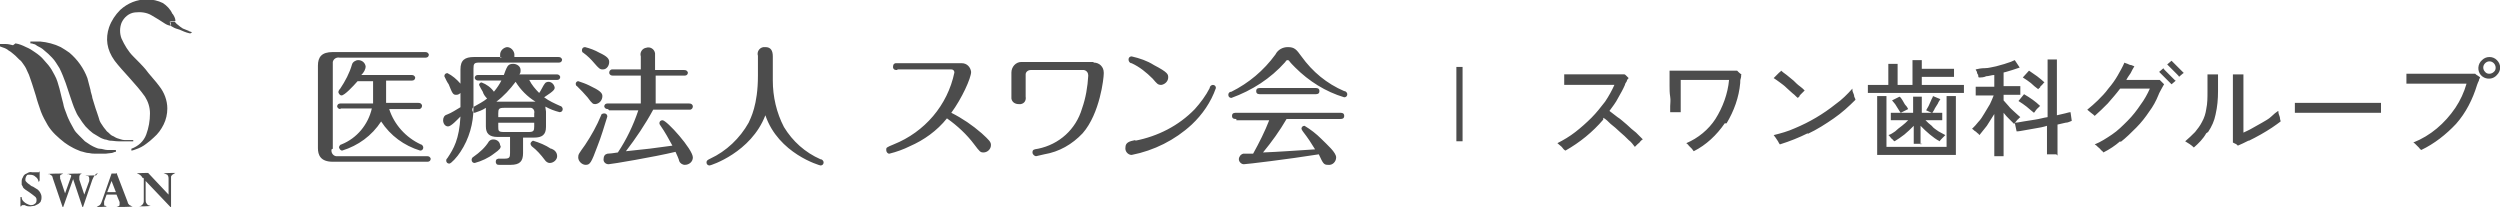
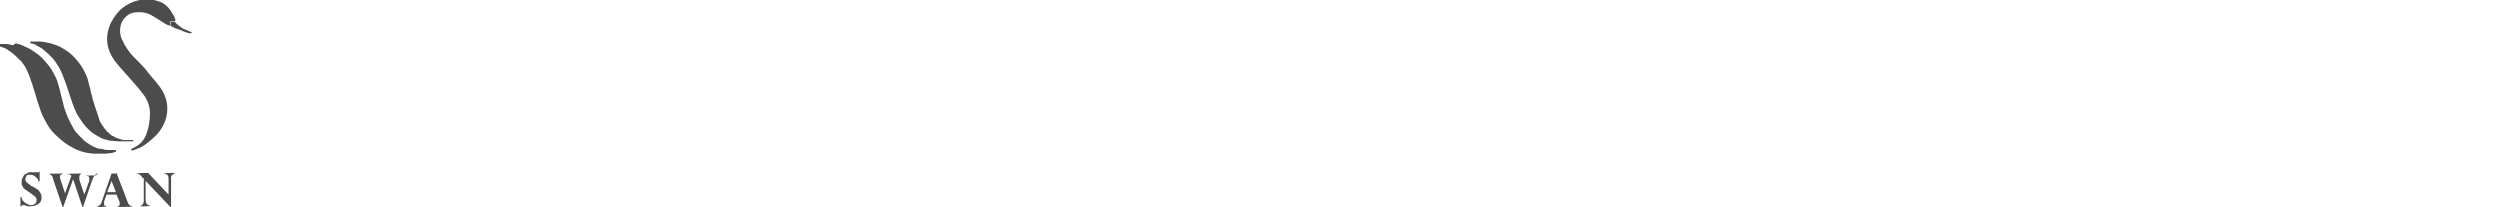
<svg xmlns="http://www.w3.org/2000/svg" id="logo01.svg" version="1.1" viewBox="0 0 403.4 33.4">
  <defs>
    <style>
      .st0 {
        fill: #4c4c4c;
        fill-rule: evenodd;
      }
    </style>
  </defs>
-   <path id="_長方形_991" data-name="長方形_991" class="st0" d="M258.7,19c.4.2.8.6,1.2,1,.5.4,1,.8,1.5,1.3.5.4,1,.9,1.4,1.3.4.3.7.7,1,1.1,0,0,.2-.2.4-.4.2-.2.4-.3.5-.5.2-.2.3-.3.4-.3-.3-.3-.6-.6-1.1-1.1-.5-.4-1-.8-1.5-1.3-.5-.4-1-.9-1.5-1.2-.5-.4-.9-.7-1.3-1,.5-.7,1-1.3,1.4-2.1.4-.7.8-1.4,1.1-2.1,0-.2.2-.4.3-.6,0-.2.2-.4.3-.5,0,0-.2-.2-.3-.3-.2-.2-.3-.3-.4-.3-.2,0-.6,0-1.1,0s-1,0-1.6,0-1.3,0-1.9,0-1.3,0-2,0h-1.8c-.5,0-1,0-1.3,0,0,.1,0,.3,0,.5s0,.4,0,.7,0,.4,0,.5c.3,0,.7,0,1.3,0s1.1,0,1.8,0h1.9c.6,0,1.2,0,1.8,0s1,0,1.3,0c-.4.9-.9,1.8-1.5,2.7-.7.9-1.4,1.8-2.2,2.6-.8.8-1.7,1.6-2.6,2.3-.9.7-1.9,1.3-2.9,1.8.2.2.5.4.7.6.2.3.4.5.6.6,2.3-1.3,4.4-3,6.1-5h0ZM278.6,19.9c1.2-2,2-4.2,2.2-6.5,0-.3,0-.5.1-.8s0-.5.1-.6c0,0-.2-.1-.4-.3l-.3-.3c-.2,0-.6,0-1.1,0s-1.2,0-1.9,0-1.5,0-2.3,0h-2.3c-.7,0-1.4,0-2,0h-1.3c0,.2,0,.5,0,1,0,.4,0,1,0,1.5s0,1.1.1,1.7,0,1.1,0,1.5,0,.8,0,1c.1,0,.3,0,.5,0h.7c.2,0,.4,0,.5,0,0-.2,0-.4,0-.8s0-.7,0-1.2c0-.4,0-.9,0-1.3,0-.4,0-.8,0-1.1,0-.3,0-.6,0-.8.1,0,.4,0,.8,0,.4,0,.9,0,1.4,0,.6,0,1.1,0,1.7,0,.6,0,1.2,0,1.7,0,.6,0,1,0,1.4,0,.4,0,.7,0,.8,0-.2,2.2-1,4.4-2.2,6.3-1.1,1.7-2.8,3.1-4.7,3.9.1.1.3.2.4.4.2.2.3.3.5.5.1.1.2.3.3.4,2-1,3.7-2.6,5-4.5h0ZM291.7,21.6c1.5-.7,2.9-1.6,4.2-2.5,1.3-.9,2.4-1.9,3.5-3,0-.1-.1-.3-.2-.5,0-.2-.1-.5-.2-.7s-.1-.4-.1-.6c-.8.9-1.7,1.8-2.7,2.5-2,1.6-4.2,2.9-6.6,3.9-1.1.5-2.2.8-3.4,1.1.1.1.2.3.3.4.1.2.3.4.4.6.1.2.2.4.3.5,1.6-.5,3.1-1.1,4.5-1.8h0ZM290.3,15.5l.5-.5c.2-.2.3-.3.4-.4-.2-.2-.5-.5-.8-.7s-.7-.6-1-.9c-.4-.3-.7-.6-1.1-.9-.4-.3-.7-.5-.9-.7,0,0-.1.2-.3.3-.2.2-.3.3-.5.5s-.3.3-.4.4c.3.2.6.4,1,.7s.7.5,1.1.9.7.6,1,.9c.3.2.5.5.8.7,0,0,.2-.2.4-.4h0ZM315.6,25v-9.5h-1.5v8.2h-9.7v-8.2h-1.5v9.5h12.7ZM316.9,15v-1.3h-6.8v-1.3h5.2v-1.3h-5.2v-1.4h-1.5v4h-2.4v-3.4h-1.5v3.4h-3.3v1.3h15.4ZM309.9,23.3v-3c.5.5,1,1,1.5,1.4.5.4,1,.8,1.6,1.1,0-.1.2-.3.4-.5.2-.2.3-.3.5-.5-.4-.2-.7-.4-1.1-.6-.4-.3-.8-.5-1.1-.9-.4-.3-.7-.6-1-.9h2.7v-1.2h-1.6c.1-.2.3-.4.4-.7.2-.3.3-.5.5-.8.1-.3.3-.5.4-.7l-1.2-.5c0,.2-.2.4-.3.7s-.3.6-.4.9c-.1.2-.3.5-.4.7l.9.4h-1.6v-2.6h-1.4v2.6h-3.6v1.2h2.8c-.3.3-.6.6-1,.9-.4.3-.8.6-1.1.9-.3.2-.7.5-1.1.6.1,0,.2.2.3.3.1.1.2.3.4.4,0,.1.2.2.3.3.5-.3,1.1-.7,1.6-1.1.5-.4,1-.9,1.5-1.4v2.9h1.4ZM307.9,17.6c-.1-.2-.2-.4-.4-.6s-.3-.5-.5-.8c-.2-.3-.3-.5-.5-.6l-1.2.6c.2.2.3.4.5.6.2.3.3.5.5.8s.3.5.4.6l1.2-.6ZM323.3,25.1v-6.9c.3.4.6.7.9,1,.3.3.5.5.8.8,0,0,.1-.2.3-.4s.2-.3.4-.4c0-.1.2-.2.3-.3-.2-.2-.5-.4-.9-.8s-.7-.6-1-1c-.3-.3-.5-.6-.8-.9v-.9h2.7v-1.4h-2.7v-2.2c.5-.1,1-.3,1.4-.4s.8-.3,1.2-.4l-.8-1.2c-.4.2-.9.4-1.3.5-.5.2-1.1.3-1.7.5-.6.1-1.2.3-1.8.3-.6,0-1.1.1-1.5.2,0,.1.1.2.2.4,0,.2.1.4.2.5,0,.1,0,.3.1.4.4,0,.8,0,1.2-.2.4,0,.9-.2,1.3-.2v1.9h-3v1.4h2.9c-.2.5-.4,1-.6,1.4-.3.5-.6,1-.9,1.5-.3.5-.6,1-1,1.4-.3.4-.6.7-1,1.1.1,0,.3.2.4.3.2.1.3.2.5.4.1,0,.2.2.3.3.4-.5.8-1,1.2-1.5.4-.6.8-1.3,1.2-1.9v6.8h1.5,0ZM332,25.1v-5c.5-.1.9-.2,1.3-.3.4,0,.7-.2,1-.3l-.2-1.4c-.2,0-.5.1-.9.2-.4.1-.8.2-1.3.3v-9h-1.5v9.3c-.7.1-1.3.3-2,.4s-1.3.2-1.9.3-1,.2-1.4.2l.3,1.4c.4,0,.8-.1,1.4-.2.5-.1,1.1-.2,1.7-.3s1.2-.2,1.8-.4v4.6h1.5ZM329.2,14c.1-.1.3-.3.4-.4s.2-.3.3-.3c-.3-.3-.7-.6-1.2-1-.4-.3-.9-.6-1.3-.9l-1,1.1c.5.3.9.6,1.3.9.4.4.8.7,1.2,1,0-.1.2-.2.3-.3h0ZM328.5,17.8c.1-.1.2-.3.4-.4,0-.1.2-.2.3-.3-.4-.4-.8-.7-1.2-1-.4-.3-.9-.6-1.4-.9l-.9,1.1c.5.3.9.6,1.3.9.5.4.8.7,1.2,1,0,0,.2-.2.3-.4h0ZM342.2,22.9c.9-.7,1.7-1.5,2.5-2.3.8-.8,1.5-1.7,2.1-2.6.6-.8,1.1-1.7,1.5-2.7.1-.3.3-.6.5-1s.3-.5.4-.7c0,0-.1-.1-.2-.2,0,0-.2-.2-.3-.3,0,0-.1-.1-.2-.2,0,0-.2,0-.5,0s-.6,0-1,0h-1.3c-.5,0-.9,0-1.4,0h-1.2c.2-.4.5-.8.7-1.1.2-.4.4-.8.6-1.1l-.5-.2c-.2,0-.4-.1-.6-.2s-.4-.1-.5-.2c-.3.7-.7,1.4-1.1,2.1-.4.7-.9,1.4-1.5,2.1-.5.7-1.1,1.3-1.7,1.9-.5.5-1.1,1-1.7,1.5.2.2.4.3.6.5.3.2.5.4.6.5.7-.6,1.4-1.3,2.1-2,.7-.8,1.4-1.6,2-2.4h4.8c-.4.9-.9,1.8-1.5,2.6-.6.9-1.3,1.8-2.1,2.6-.8.8-1.6,1.6-2.5,2.2-.9.6-1.8,1.2-2.8,1.6.2.1.3.2.5.4.2.2.4.3.5.5.1.1.3.2.4.4,1-.5,1.9-1.1,2.7-1.8h0ZM352.4,11.8c0,0-.2-.2-.4-.4-.2-.2-.4-.4-.6-.6-.2-.2-.4-.4-.6-.6-.2-.2-.3-.3-.4-.4l-.7.6c0,0,.2.2.4.4s.4.4.6.6.4.4.6.6.3.3.3.4l.7-.6ZM351,13c0,0-.2-.2-.4-.4l-.6-.6c-.2-.2-.4-.4-.6-.6-.2-.2-.3-.3-.3-.4l-.7.6c0,0,.2.2.4.4.2.2.4.4.6.6.2.2.4.4.6.6s.3.3.4.4l.7-.6ZM362.9,22.7c.6-.3,1.2-.6,1.9-1s1.2-.7,1.8-1.1,1-.7,1.4-1c0-.2-.1-.3-.1-.5,0-.2-.1-.4-.2-.7s0-.4-.1-.5c-.3.2-.7.5-1.1.9s-1,.7-1.5,1-1.1.6-1.6.9-1,.5-1.4.7v-6.9c0-.7,0-1.3,0-1.7,0-.4,0-.7,0-.8-.1,0-.3,0-.5,0s-.5,0-.7,0-.4,0-.5,0c0,.2,0,.5,0,.9s0,1,0,1.6v8.5c0,0,.2.1.4.2.1,0,.3.2.4.3.5-.2,1.1-.5,1.7-.8h0ZM356.3,21.3c.6-.9,1-1.8,1.2-2.8.3-1.3.4-2.5.4-3.8,0-.7,0-1.2,0-1.7s0-.8,0-1c-.1,0-.3,0-.5,0s-.4,0-.7,0h-.5c0,.2,0,.4,0,.7v2.1c0,.9,0,1.9-.2,2.8-.1.7-.3,1.4-.7,2.1-.3.6-.7,1.1-1.1,1.6-.5.5-1,1-1.6,1.5.5.3,1,.6,1.4,1,.8-.7,1.5-1.4,2-2.3h0ZM372.1,18.2c.8,0,1.6,0,2.5,0s1.8,0,2.8,0,1.9,0,2.8,0,1.7,0,2.4,0,1.2,0,1.6,0c0-.1,0-.3,0-.5s0-.5,0-.7v-.4c-.3,0-.7,0-1.3,0-.6,0-1.2,0-2,0s-1.5,0-2.4,0-1.7,0-2.5,0h-2.4c-.8,0-1.4,0-2,0-.6,0-1,0-1.3,0,0,.1,0,.3,0,.5v1.1c.4,0,1,0,1.7,0h0ZM396.3,20c1.6-1.8,2.7-4,3.4-6.3.1-.3.2-.5.3-.7,0-.2.1-.3.2-.5,0,0-.2-.2-.4-.3s-.3-.2-.4-.3c-.2,0-.6,0-1.2,0-.5,0-1.2,0-1.9,0h-2.2c-.8,0-1.6,0-2.3,0s-1.4,0-2,0-1.1,0-1.5,0h0c0,.1,0,.3,0,.5s0,.4,0,.6,0,.4,0,.5c.3,0,.6,0,1.2,0s1.1,0,1.7,0h2c.7,0,1.3,0,2,0,.6,0,1.2,0,1.7,0s.9,0,1.1,0c-.4,1.4-1,2.7-1.8,3.9-1.7,2.5-4,4.5-6.8,5.6.1,0,.3.2.4.3.2.2.3.3.5.5.1.1.2.3.4.4,2.1-1,4-2.5,5.6-4.2h0ZM402.9,12.1c.7-.7.7-1.7,0-2.4-.3-.3-.7-.5-1.2-.5-.5,0-.9.2-1.2.5-.7.6-.8,1.7-.2,2.4.6.7,1.7.8,2.4.2,0,0,.1-.1.2-.2h0ZM401,11.6c-.4-.4-.4-1,0-1.4.4-.4,1-.4,1.4,0,.4.4.4,1.1,0,1.4-.4.4-1.1.4-1.4,0h0ZM53.5,24.1c-.1.5.2,1,.7,1.1.1,0,.3,0,.4,0h14.3c.3,0,.5.1.6.4,0,0,0,0,0,0,0,.3-.2.5-.5.5,0,0,0,0,0,0h-15.3c-2,0-2.4-1.1-2.4-2.2v-13.3c0-1.4.6-2.2,2.4-2.2h14.9c.3,0,.5.1.6.4,0,0,0,0,0,0,0,.3-.2.5-.5.5,0,0,0,0,0,0h-13.9c-.5-.1-1,.2-1.1.7,0,.1,0,.3,0,.4v13.6h0ZM55,17.6c-.3,0-.5-.1-.6-.4,0,0,0,0,0,0,0-.3.2-.5.5-.5,0,0,0,0,0,0h5.3c0-1,0-3.1,0-3.6h-2.5c-.7.8-2.1,2.3-2.6,2.3-.2,0-.4-.2-.5-.5,0-.2.1-.4.3-.6.8-1.2,1.5-2.5,1.9-3.9.1-.4.6-.7,1-.7.6,0,1.1.4,1.2,1,0,.5-.3,1-.7,1.4h8.1c.3,0,.5.1.6.4,0,0,0,0,0,0,0,.3-.2.5-.5.5,0,0,0,0,0,0h-4.2c0,1.5,0,2.6,0,3.6h5.2c.3,0,.5.1.6.4,0,.3-.1.5-.4.6,0,0-.1,0-.2,0h-4.7c.8,2.5,2.7,4.6,5.1,5.7.2,0,.4.3.4.5,0,.3-.2.5-.5.5-2.6-.8-4.8-2.4-6.3-4.7-1.5,2.3-3.7,3.9-6.3,4.7-.2,0-.4-.2-.5-.5,0-.2.2-.5.4-.5,2.5-1,4.3-3.2,4.9-5.8h-5.1ZM80.7,9.3v-.5c0-.6.5-1.1,1.1-1.2.6,0,1.1.5,1.2,1.1,0,0,0,0,0,0v.5h7.1c.3,0,.5.1.6.4,0,0,0,0,0,0,0,.3-.2.5-.5.5,0,0,0,0,0,0h-12.9c-.8,0-.9.2-.9,1v6.3c0,2.5-.7,5-2.1,7.1-.5.8-1.5,1.9-1.8,1.9-.3,0-.5-.2-.5-.5,0,0,0,0,0,0,0-.2.1-.3.2-.4,1-1.5,1.9-3,2.1-6.7-.5.5-1.5,1.6-2,1.6-.5,0-.8-.5-.8-1,0,0,0,0,0,0,0-.4.2-.8.6-.9.8-.3,1.5-.8,2.2-1.2v-2.3c-.2.2-.4.3-.7.3-.5,0-.6-.2-1.2-1.7-.3-.4-.5-.9-.7-1.3,0-.3.2-.5.5-.5.8.4,1.5,1,2.1,1.7v-2.3c0-1.5.7-2,2.2-2h4.5ZM80.8,23.5c0,.4-.1.6-1.1,1.3-.9.7-2,1.2-3.1,1.5-.3,0-.5-.2-.5-.5,0-.2.1-.4.3-.5,1-.7,1.9-1.5,2.5-2.5.2-.2.4-.3.7-.3.6,0,1.1.4,1.1,1h0ZM88.1,20.5c0,1.3-.7,1.7-1.9,1.7h-1.8v2.5c0,1.3-.5,1.9-2,1.9h-1.8c-.3,0-.5,0-.6-.4,0-.3,0-.5.4-.6,0,0,.2,0,.2,0h.8c.8,0,.9-.2.9-.9v-2.6h-2c-1.4,0-1.9-.6-1.9-1.7v-2.4c0-.2,0-.4,0-.6-.6.4-1.2.6-1.8.8-.2,0-.4-.2-.4-.5,0,0,0,0,0,0,0-.2.1-.4.3-.5.7-.4,1.5-.8,2.1-1.3-.3-.3-.6-.7-.7-1.1-.2-.3-.4-.7-.6-1.1,0-.2.2-.4.4-.4,0,0,0,0,0,0,.8.3,1.5.8,2,1.5.5-.6.9-1.2,1.2-1.8h-3.7c-.3,0-.5-.1-.6-.4,0,0,0,0,0,0,0-.3.2-.5.5-.5,0,0,0,0,0,0h4.2c.2-.5.3-.9.6-1.4.2-.3.5-.4.9-.4.6,0,1.2.4,1.2,1,0,0,0,0,0,0,0,.3,0,.5-.2.7h6c.3,0,.5.1.6.4,0,0,0,0,0,0,0,.3-.2.5-.5.5,0,0,0,0,0,0h-4.5c.4.8,1,1.5,1.6,2.1.2-.2.7-1.3.9-1.5.1-.2.4-.3.6-.3.5,0,.9.4,1,.9,0,.3,0,.5-1.7,1.6.8.6,1.7,1,2.6,1.4.2,0,.4.3.4.5,0,.3-.2.5-.5.5,0,0,0,0,0,0-.8-.2-1.6-.5-2.3-.9,0,.3.1.6.1.8v2.4h0ZM83.2,13.2c-.9,1.2-1.9,2.3-3.1,3.2h6.3c-1.3-.8-2.4-1.9-3.2-3.2h0ZM86.2,18.9v-.6c.1-.4-.1-.8-.5-.9-.1,0-.3,0-.4,0h-4c-.8,0-.9.2-.9.9v.6h5.7,0ZM80.4,19.8v.6c0,.7,0,.9.9.9h4c.8,0,.9-.2.9-.9v-.6h-5.7,0ZM89,24c.5.2.9.6.9,1.2,0,.6-.6,1.1-1.2,1.1-.3,0-.6-.2-.8-.5-.6-.8-1.3-1.6-2.1-2.2-.1-.1-.2-.3-.2-.4,0-.2.2-.4.4-.5,0,0,0,0,0,0,1,.3,2,.7,2.9,1.3h0ZM96.1,16.8c-.4,0-.5,0-1.3-1.1-.5-.6-1.1-1.2-1.7-1.8-.1,0-.2-.2-.2-.4,0-.2.2-.4.4-.4,0,0,0,0,0,0,.6.2,1.2.4,1.8.7,1.7.8,2.1,1.2,2.1,1.7,0,.6-.4,1.2-1.1,1.3,0,0,0,0,0,0h0ZM98,18.8c-.5,1.6-1,3.3-1.6,4.8-1,2.7-1.2,3-1.9,3-.6,0-1.2-.6-1.2-1.2,0-.5.1-.6,1.1-2,1-1.5,1.9-3.1,2.6-4.8,0-.2.3-.3.5-.3.3,0,.5.2.5.5h0ZM97.2,11.2c-.4,0-.6-.2-1.3-1-.5-.6-1.1-1.2-1.8-1.7-.1,0-.2-.2-.2-.4,0-.3.2-.5.5-.5.8.2,1.6.5,2.3.9,1.3.6,1.6,1,1.6,1.5,0,.6-.4,1.2-1,1.2,0,0,0,0,0,0h0ZM98.1,17.6c-.3,0-.5-.1-.6-.4,0,0,0,0,0,0,0-.3.2-.5.5-.5,0,0,0,0,0,0h5.4v-4.5h-4.5c-.3,0-.5-.1-.6-.4,0-.3.1-.5.4-.6,0,0,.1,0,.2,0h4.5v-2.1c-.2-.6.2-1.3.9-1.4.6-.2,1.3.2,1.4.9,0,.2,0,.4,0,.6v2.1h4.7c.3,0,.5.1.6.4,0,0,0,0,0,0,0,.3-.2.5-.5.5,0,0,0,0,0,0h-4.7v4.5h5.4c.3,0,.5.1.6.4,0,.3-.1.5-.4.6,0,0-.1,0-.2,0h-5.8c-1.3,2.4-2.8,4.6-4.4,6.7,3-.3,4.7-.5,7.5-.9-.6-1.1-1.2-2.2-1.9-3.2-.1-.1-.2-.3-.2-.4,0-.3.2-.5.5-.5,0,0,0,0,0,0,.7,0,4.9,4.7,4.9,6,0,.7-.6,1.2-1.3,1.2-.4,0-.8-.3-.9-.6,0-.2-.5-1.3-.6-1.5-3.3.8-10.4,2-10.8,2-.5,0-.9-.4-.8-.9,0-.4.2-.7.6-.8.3,0,1.1-.1,1.7-.2,1.4-2.1,2.5-4.4,3.3-6.8h-4.7,0ZM122.3,9c-.2-.6.2-1.3.9-1.4,0,0,.2,0,.3,0,.9,0,1.2.6,1.2,1.5v3.9c0,2.6.6,5.2,1.8,7.5,1.4,2.3,3.4,4.1,5.9,5.2.3,0,.5.3.5.5,0,.3-.2.5-.5.5-.1,0-6.8-1.9-8.9-8.1-2.3,6-8.8,8.1-9,8.1-.3,0-.5-.2-.5-.5,0-.3.2-.4.6-.6,2.6-1.2,4.8-3.3,6.2-5.8.3-.7,1.5-2.8,1.5-7.6v-3.2h0ZM144.8,11.3c-.3,0-.6,0-.7-.4,0-.3,0-.6.4-.7.1,0,.2,0,.3,0h10.4c.8,0,1.4.6,1.5,1.4,0,0,0,0,0,0,0,1-1.5,4.3-3.2,6.6,1.8.9,3.4,2,4.9,3.3,1.2,1.1,1.5,1.4,1.5,1.9,0,.7-.6,1.2-1.2,1.2-.5,0-.6-.1-1.5-1.3-1.2-1.6-2.7-3-4.4-4.2-1.6,2-3.7,3.5-6,4.5-1,.5-2.1.9-3.3,1.2-.3,0-.5-.3-.5-.6,0-.4,0-.4,1.2-.9,5-2,8.7-6.3,9.8-11.6,0-.3-.2-.5-.5-.5,0,0,0,0-.1,0h-8.6,0ZM176.5,10.1c.9,0,1.6.7,1.6,1.6,0,0,0,.1,0,.2,0,.7-.6,6.4-3.4,9.6-1.7,1.8-3.8,3-6.2,3.4-.4.1-.9.2-1.3.3-.3,0-.6-.3-.6-.6,0-.5.3-.5.9-.6,3.4-.7,6.1-3.1,7.1-6.5.6-1.7.9-3.5,1-5.3,0-.4-.2-.8-.7-.9,0,0,0,0-.1,0h-8.5c-.4,0-.8.3-.8.7,0,0,0,0,0,.1v3.5c.1.6-.2,1.1-.8,1.2-.1,0-.2,0-.3,0-.6,0-1.1-.3-1.2-.9,0-.1,0-.3,0-.4v-3.8c0-.9.7-1.7,1.6-1.7,0,0,0,0,.1,0h11.5ZM183.2,22.7c3.6-.7,7-2.4,9.6-5.1.9-1,1.8-2.2,2.4-3.4,0-.3.3-.5.5-.5.3,0,.5.2.5.5-.8,2.3-2.2,4.3-3.9,5.9-2.7,2.5-6.1,4.2-9.7,4.9-.6,0-1.1-.6-1-1.2,0,0,0,0,0,0,0-.8.6-1,1.6-1.2h0ZM186,12.7c-1-1-2.1-1.9-3.4-2.5-.3,0-.5-.3-.5-.6,0-.3.2-.5.5-.5,1.3.3,2.5.7,3.6,1.4,2.3,1.2,2.3,1.5,2.3,2,0,.6-.5,1.1-1.1,1.2-.6,0-.7-.2-1.4-1ZM216.9,15.7c-3-.9-5.7-2.6-7.9-4.8-.3-.3-.8-.8-1-1.1,0,0-.1-.1-.2-.1-.2,0-.3.1-.4.3-2.4,2.7-5.4,4.6-8.7,5.8-.3,0-.5-.2-.5-.5,0-.3.2-.5.5-.5,2.8-1.4,5.2-3.4,7.1-6,.4-.8,1.2-1.2,2-1.2,1.1,0,1.4.4,2.2,1.5,1.8,2.5,4.1,4.4,6.9,5.6.3,0,.5.3.5.5,0,.3-.2.5-.5.5h0ZM199.5,19.2c-.3,0-.7,0-.7-.5s.4-.5.7-.5h16.7c.3,0,.7,0,.7.5s-.4.5-.7.5h-8.6c-1.1,1.9-2.4,3.7-3.8,5.4,2.6-.1,5.2-.3,8.4-.5-.6-1-1.2-1.9-1.9-2.8-.1-.1-.2-.3-.3-.5,0-.3.2-.5.5-.5,1,.6,1.9,1.3,2.7,2.1,1,1,2.4,2.2,2.4,3,0,.7-.6,1.3-1.3,1.2-.7,0-.8-.2-1.5-1.7-5,.8-11.7,1.6-12.1,1.6-.4,0-.8-.4-.8-.8,0,0,0,0,0,0,0-.4.3-.8.7-.9.3,0,1.3,0,1.6,0,1-1.8,1.9-3.6,2.6-5.4h-5.3,0ZM212.2,14.2c.3,0,.7,0,.7.5s-.4.5-.7.5h-8.8c-.3,0-.7,0-.7-.5s.4-.5.7-.5h8.8ZM235,10.8h1v12h-1v-12Z" />
  <path id="svg" class="st0" d="M6.3,29.3h-.1c0-.3-.2-.6-.5-.8-.2-.2-.5-.3-.8-.3-.1,0-.3,0-.4,0-.1,0-.2.1-.3.3,0,.1-.1.2-.1.4,0,0,0,.2,0,.2,0,.1.1.2.2.3.1.1.3.3.5.4.2.2.4.3.5.3.3.2.5.3.8.5.2.2.3.3.4.5.1.2.2.4.2.7,0,.2,0,.4-.1.6,0,.2-.2.3-.4.5-.2.1-.4.2-.6.3-.2,0-.5.1-.7.1-.3,0-.6,0-.9-.2,0,0,0,0-.1,0,0,0-.1,0-.2,0-.1,0-.2,0-.3.2h-.1v-1.5h.2c0,.3.1.5.3.7.3.3.7.5,1.1.6.2,0,.5,0,.7-.2.2-.1.3-.3.3-.6,0-.1,0-.3-.1-.4,0-.1-.2-.2-.3-.3-.1-.1-.4-.3-.8-.6-.2-.1-.4-.3-.6-.4-.1-.1-.3-.2-.4-.4,0-.1-.1-.2-.2-.4,0-.1,0-.3,0-.4,0-.3,0-.5.2-.8.1-.3.3-.5.6-.6.3-.2.6-.3.9-.2.1,0,.3,0,.4,0,0,0,0,0,.1,0,0,0,.1,0,.2,0,0,0,.2,0,.2,0,0,0,.1,0,.2,0,0,0,0,0,0-.1h.1v1.4h0ZM15.8,27.9h0c-.2.1-.4.2-.5.4-.2.2-.3.5-.4.7l-1.5,4.4h-.1l-1.5-4.5h0l-1.6,4.5h-.1l-1.6-4.7c0-.2-.1-.3-.2-.4,0,0-.2-.1-.3-.2,0,0-.2,0-.3,0h0c0-.1,2.5-.1,2.5-.1h0c-.1.1-.2.1-.4.2,0,0-.2.2-.1.3,0,.1,0,.2,0,.3l.8,2.4h0l1-2.8c0,0,0-.2-.2-.2,0,0-.1,0-.2-.1-.1,0-.2,0-.3,0h0c0-.1,2.4-.1,2.4-.1h0c-.1.1-.2.1-.3.2,0,0-.1.2-.1.3,0,0,0,.1,0,.2,0,0,0,.1,0,.2s0,.1,0,.1l.8,2.4h0l.8-2.2c0-.1,0-.3,0-.4,0-.1,0-.3-.2-.4-.1,0-.3,0-.4,0h0c0-.1,1.7-.1,1.7-.1h0ZM18.8,27.9l1.8,4.7c0,.2.2.4.3.5.1,0,.3.2.5.2h0c0,.1-2.6.1-2.6.1h0c.4-.1.5-.2.5-.4,0,0,0,0,0-.1,0,0,0-.1,0-.2s0-.1,0-.1l-.5-1.2h-1.6l-.4,1.1c0,.1,0,.2,0,.4,0,.1,0,.3.1.3.1,0,.2,0,.3.1h0c0,.1-1.6.1-1.6.1h0c.2-.1.3-.2.5-.3.2-.2.3-.5.4-.8l1.5-4.3h.7,0ZM17.4,31h1.3l-.7-1.8-.7,1.8ZM23.9,27.9l3.3,3.5v-2.5c0-.2,0-.5-.2-.7-.2-.1-.4-.2-.6-.2h0c0-.1,1.9-.1,1.9-.1h0c-.2.1-.3.2-.5.3,0,0-.2.2-.2.3,0,.1,0,.3,0,.4v4.5h-.1l-4-4.2v3c0,.2,0,.5.2.7.1.2.4.3.6.3h0c0,.1-1.9.1-1.9.1h0c.4,0,.8-.4.8-.8,0,0,0,0,0-.1v-3.6s0,0,0,0c0,0,0,0-.1-.1h-.1c-.2-.4-.5-.6-.9-.7h0c0-.1,2-.1,2-.1h0ZM2.5,7c.6.1,1.1.3,1.7.6.5.2,1,.5,1.4.8.6.4,1.1.8,1.5,1.3.2.2.5.6.7.8.4.5.7,1,1,1.6.4.7.6,1.5.8,2.2.3,1.3.5,2,.6,2.4.1.6.3,1.1.5,1.6.2.6.5,1.2.6,1.4.2.4.4.7.6,1.1.2.4.5.7.8,1,.3.3.7.7,1,1,.3.2.6.4.9.6.3.2.6.3.8.4.2.1.5.2.7.2.4,0,.8.2,1.2.2.3,0,.6,0,.9,0,.2,0,.3,0,.5,0v.3c-.3,0-.5.2-.8.2-.3,0-.6.1-1,.1-.4,0-.8,0-1.3,0-.4,0-.8,0-1.2-.1-.5,0-.9-.2-1.4-.3-.5-.2-1-.4-1.5-.7-.4-.2-.8-.5-1.1-.7-.5-.4-1-.8-1.5-1.3-.5-.5-.9-1-1.2-1.5-.4-.7-.8-1.4-1.1-2.2-.3-.9-.6-1.7-.8-2.5-.1-.4-.4-1.2-.6-1.9-.2-.5-.5-1.6-.7-1.9-.2-.5-.4-.9-.7-1.3-.2-.3-.4-.6-.7-.8-.2-.2-.4-.4-.6-.6-.2-.2-.5-.4-.6-.5-.2-.2-.5-.3-.7-.5-.3-.2-.6-.3-.9-.4-.2-.1-.6-.2-.6-.2v-.3c-.1,0,.6,0,1.2,0,.4,0,.8.1,1.2.2h0ZM30.5,5c-.3-.1-.7-.3-1-.4-.3-.2-.6-.4-.8-.6-.2-.1-.5-.5-.5-.5,0,0-.2,0-.4,0-.1,0-.4,0-.4,0,0,0,0,.3.1.4,0,.1,0,.2.1.3.3.2.7.4,1.1.5.4.1.7.3,1,.4.5.2,1,.3,1,.3l.3-.2-.6-.2ZM27.8,2.2c-.3-.7-.9-1.3-1.5-1.7-.8-.4-1.7-.6-2.6-.6-1.6,0-3.1.6-4.3,1.7-.8.8-1.4,1.7-1.8,2.8-.6,1.8-.4,3.6.9,5.4,1.2,1.6,3.5,3.8,4.9,5.8.5.8.8,1.7.8,2.7,0,1.2-.2,2.3-.6,3.4-.4,1.1-1.3,1.9-2.4,2.3v.3s.2,0,.7-.2c.6-.2,1.2-.5,1.7-.9.4-.3.8-.6,1.2-1,.7-.6,1.2-1.3,1.6-2.1.4-.8.6-1.7.6-2.6,0-1.3-.5-2.6-1.3-3.6-.4-.6-1.8-2.1-2.2-2.7-.4-.5-1.5-1.6-2-2.1-.8-.8-1.4-1.8-1.9-2.9-.3-.8-.3-1.7,0-2.5.4-.9,1.2-1.6,2.2-1.7.9-.1,1.9,0,2.7.5.7.4,1.5.9,2.1,1.3.3.2.6.3,1,.4h0c0,0,0-.2,0-.2,0-.1,0-.2-.1-.3,0-.1,0-.2,0-.3,0,0,.4,0,.5,0,.2,0,.3,0,.3,0h0s0,0,0-.1c0-.3-.2-.7-.4-1h0ZM4.9,6.7v.3c.1,0,.3,0,.5.1.2,0,.5.2.6.3.4.2.8.4,1.1.7.2.2.5.4.7.6.3.3.5.5.6.6.5.5.8,1.1,1.2,1.7.4.8.7,1.6,1,2.4.2.6.5,1.5.7,2.1.2.6.6,1.8.8,2.2.2.5.4.9.7,1.3.3.5.6.9,1,1.4.1.1.4.4.6.6.2.2.4.3.6.5.3.2.7.4,1,.6.3.2.6.3.9.4.3,0,.6.2.9.2.4,0,.8.1,1.3.1.4,0,.7,0,.9,0,.3,0,.6,0,.9,0,.1,0,.2,0,.4,0,.1,0,.2,0,.2,0v-.2s0,0-.2,0c-.1,0-.2,0-.4,0-.3,0-.5,0-.8,0-.4,0-.8-.2-1.2-.3-.3-.1-.5-.3-.8-.4-.2-.1-.4-.3-.6-.5-.1-.1-.3-.2-.4-.4-.2-.2-.3-.4-.4-.5-.1-.2-.3-.4-.4-.6-.2-.3-.3-.6-.4-1-.1-.3-.2-.6-.3-.9-.2-.5-.5-1.6-.7-2.2,0-.3-.3-1-.3-1.3-.1-.5-.4-1.4-.5-1.9-.6-1.6-1.6-3-2.9-4.1-.4-.3-.9-.6-1.4-.9-1-.5-2.2-.8-3.3-.9-.5,0-1.4,0-1.4,0h0Z" />
</svg>